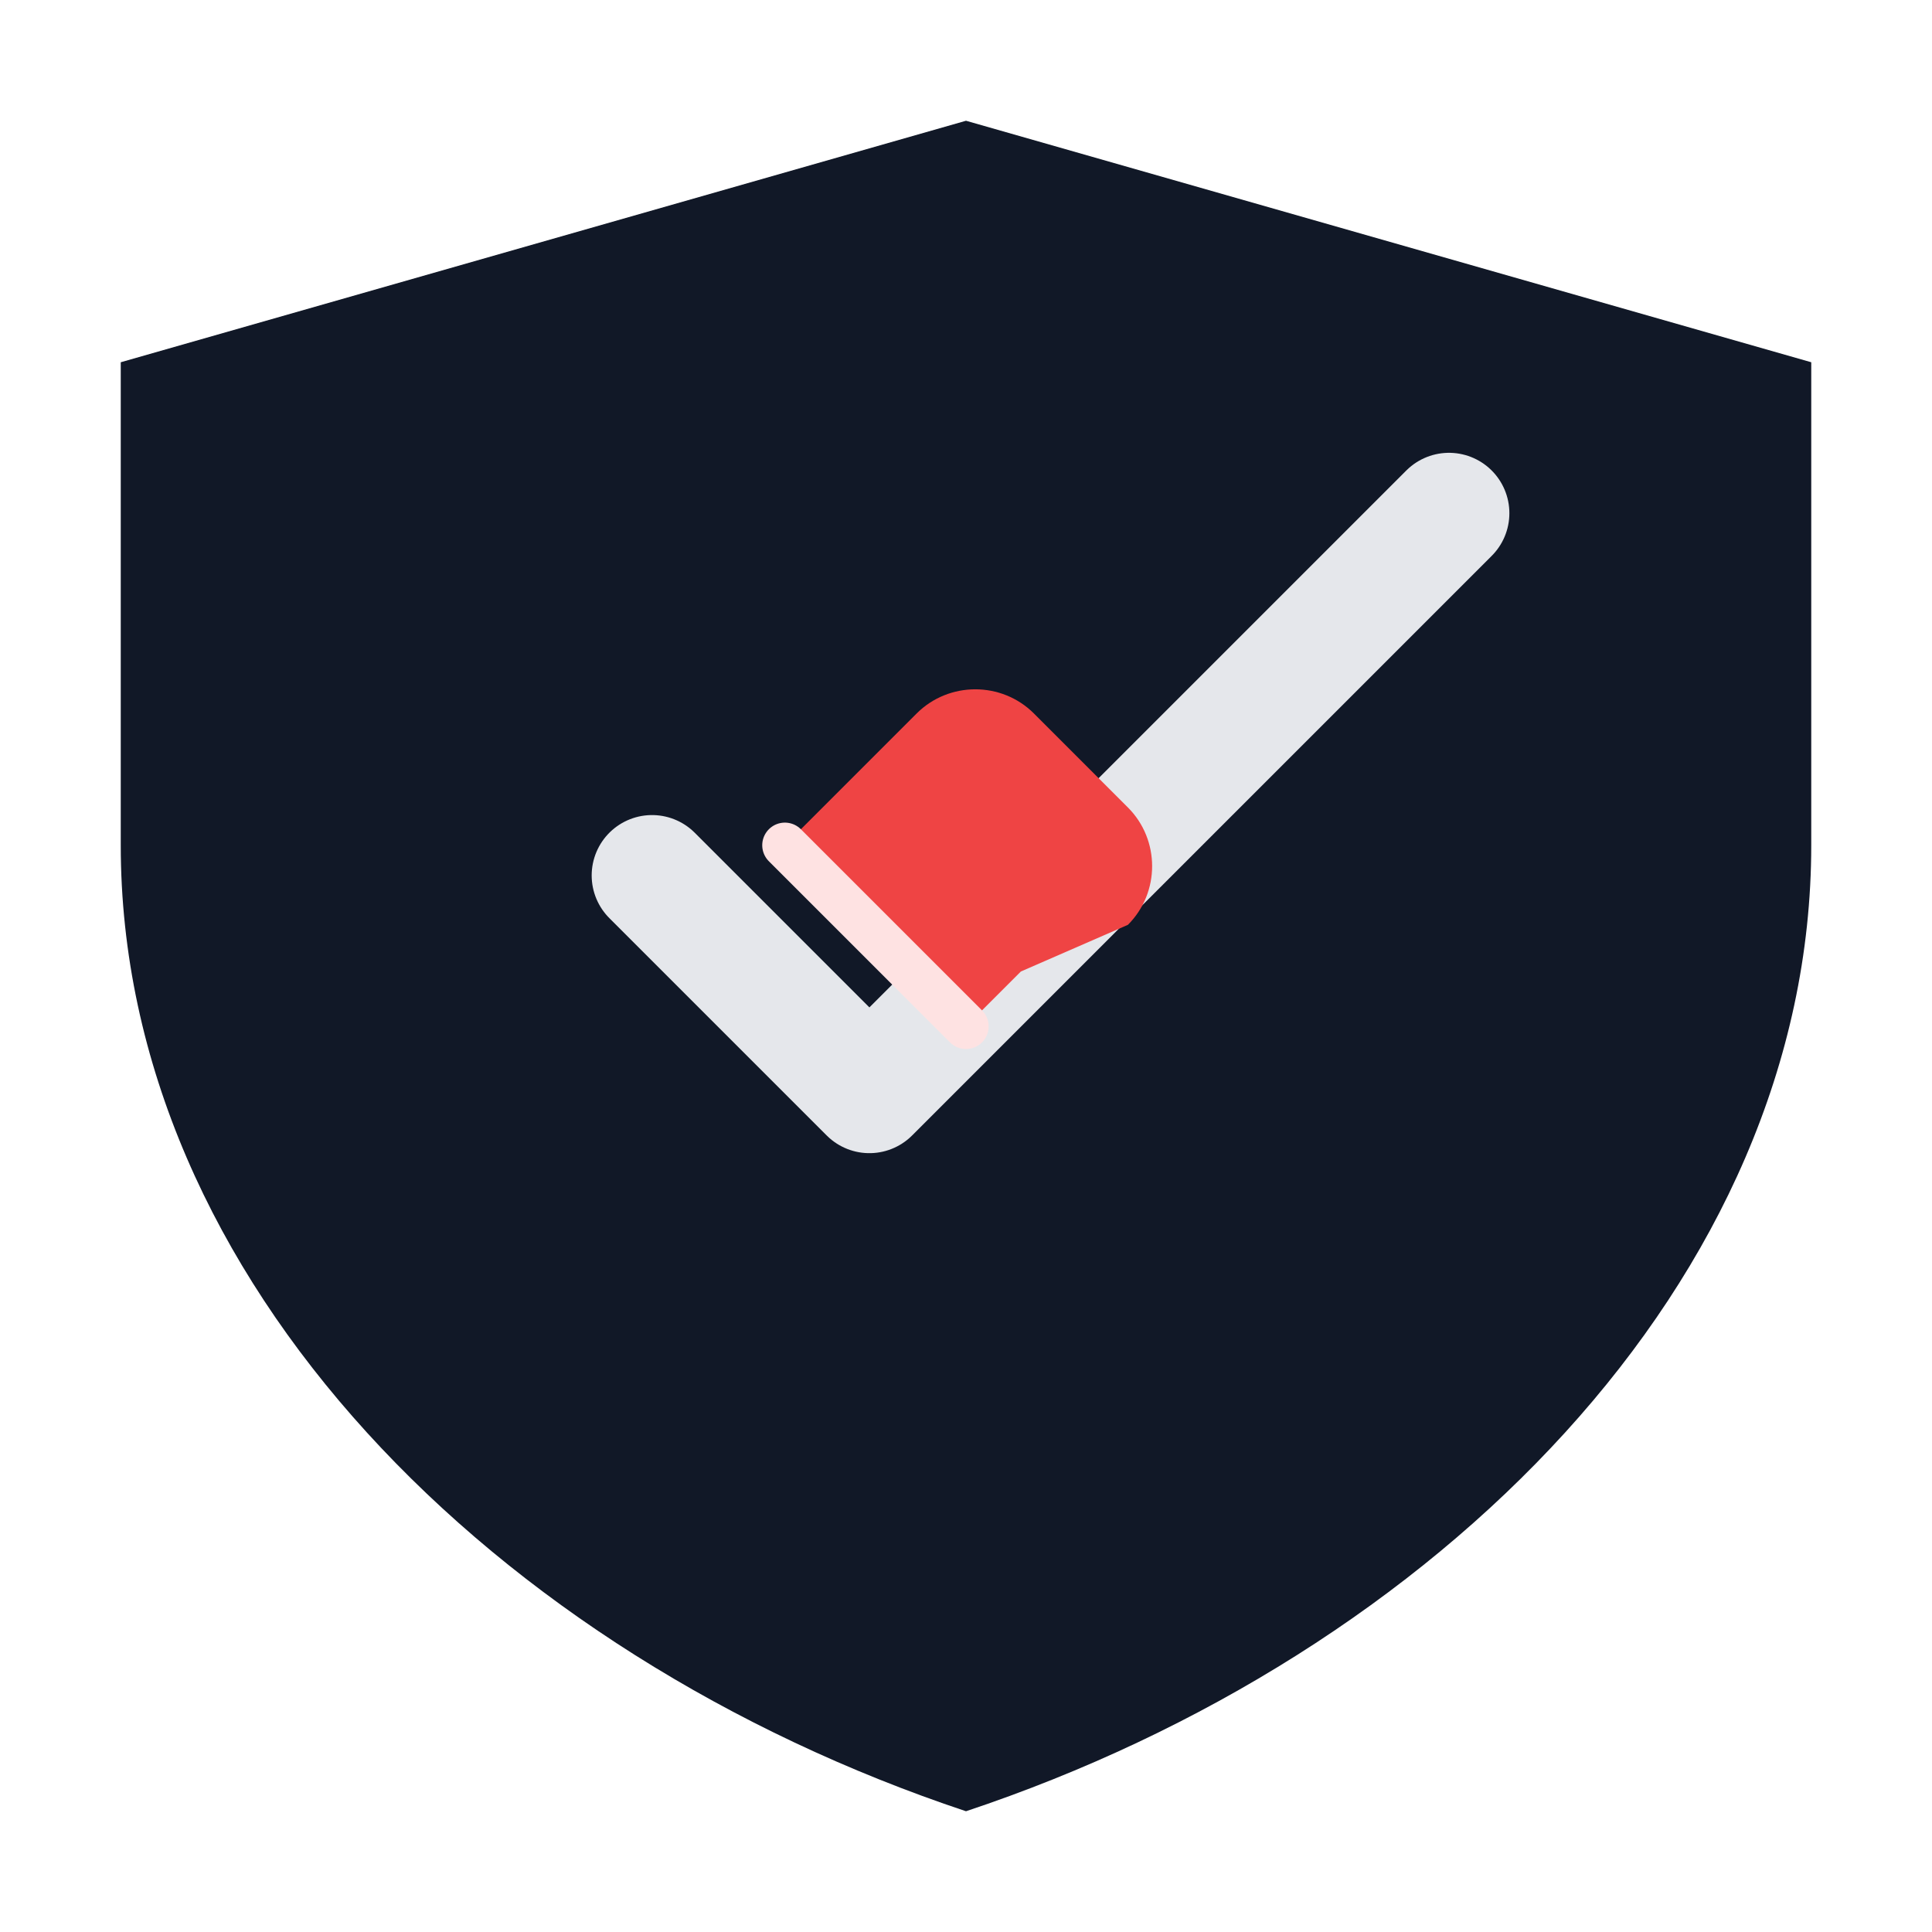
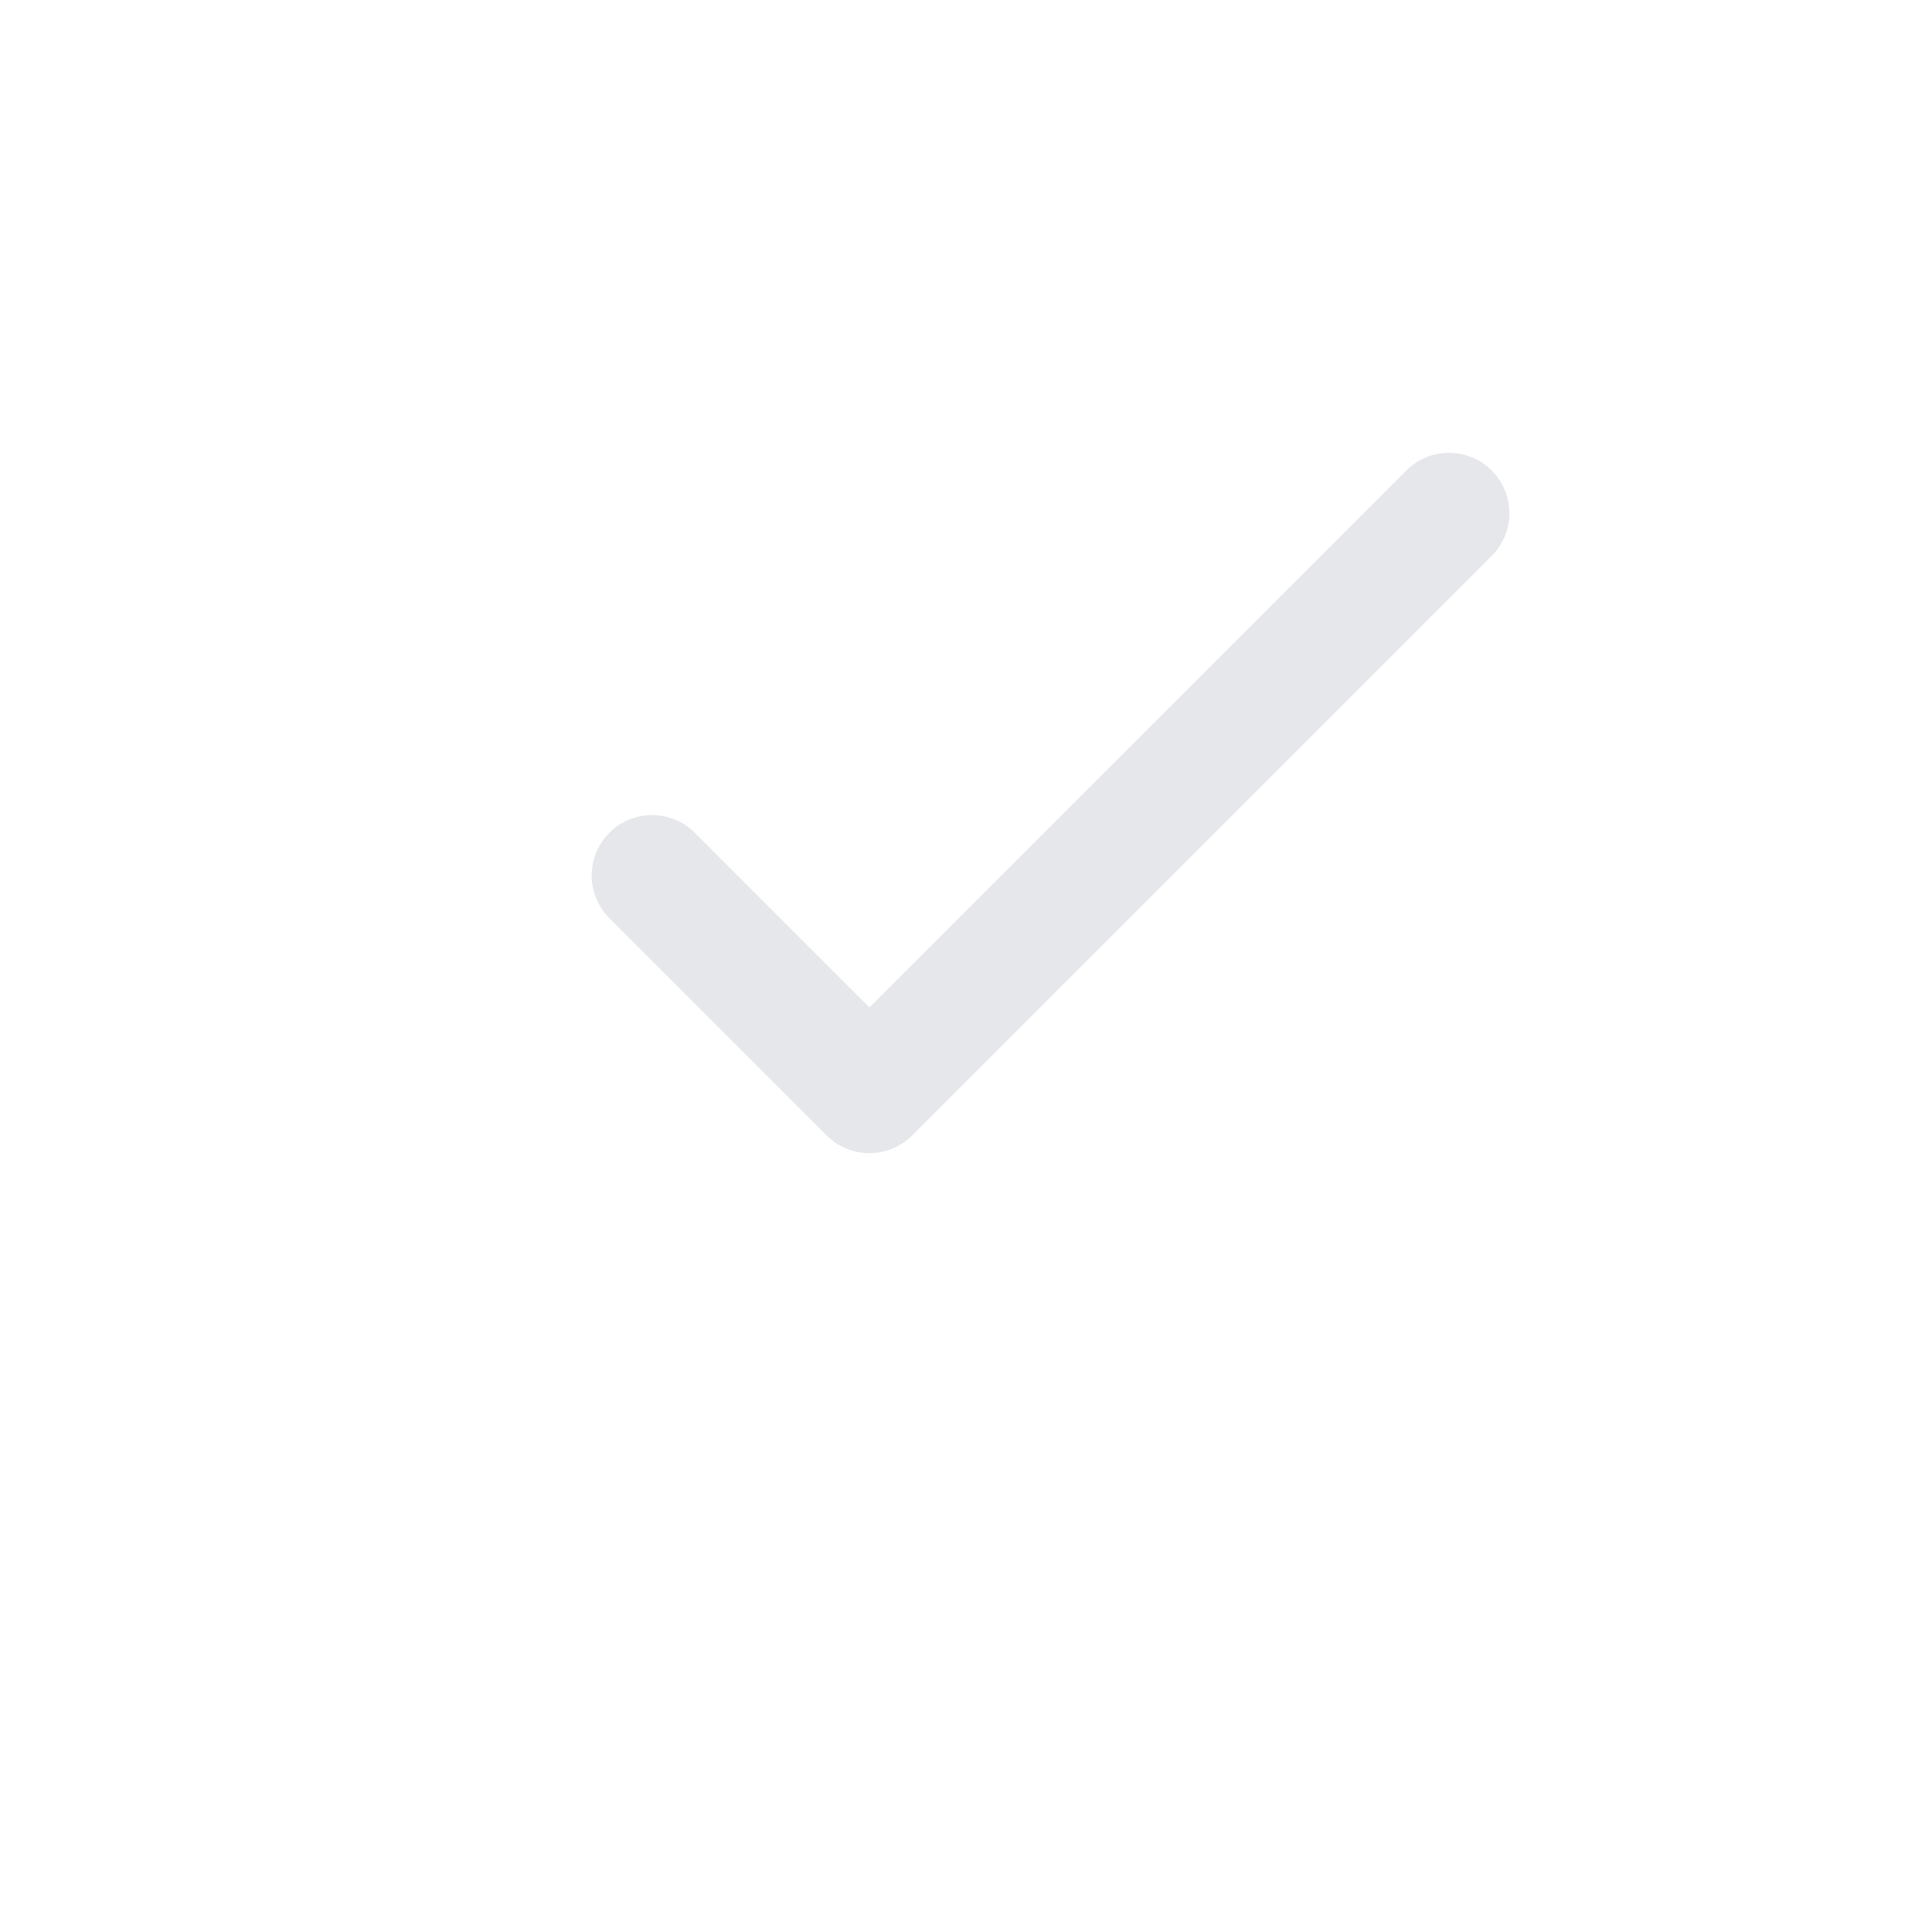
<svg xmlns="http://www.w3.org/2000/svg" width="64" height="64" viewBox="0 0 64 64" fill="none">
-   <path d="M60 12L32 4L4 12V28C4 42.4 16.4 54.8 32 60C47.6 54.8 60 42.4 60 28V12Z" fill="#111827" />
  <path d="M48 17L28.8 36.2L21.6 29" stroke="#E5E7EB" stroke-width="4" stroke-linecap="round" stroke-linejoin="round" />
-   <path d="M33.818 32.182L32 34L26 28L30.364 23.636C31.433 22.567 33.182 22.567 34.251 23.636L37.364 26.749C38.433 27.818 38.433 29.567 37.364 30.636L33.818 32.182Z" fill="#EF4444" />
-   <path d="M32 34L26 28" stroke="#FEE2E2" stroke-width="1.5" stroke-linecap="round" stroke-linejoin="round" />
</svg>